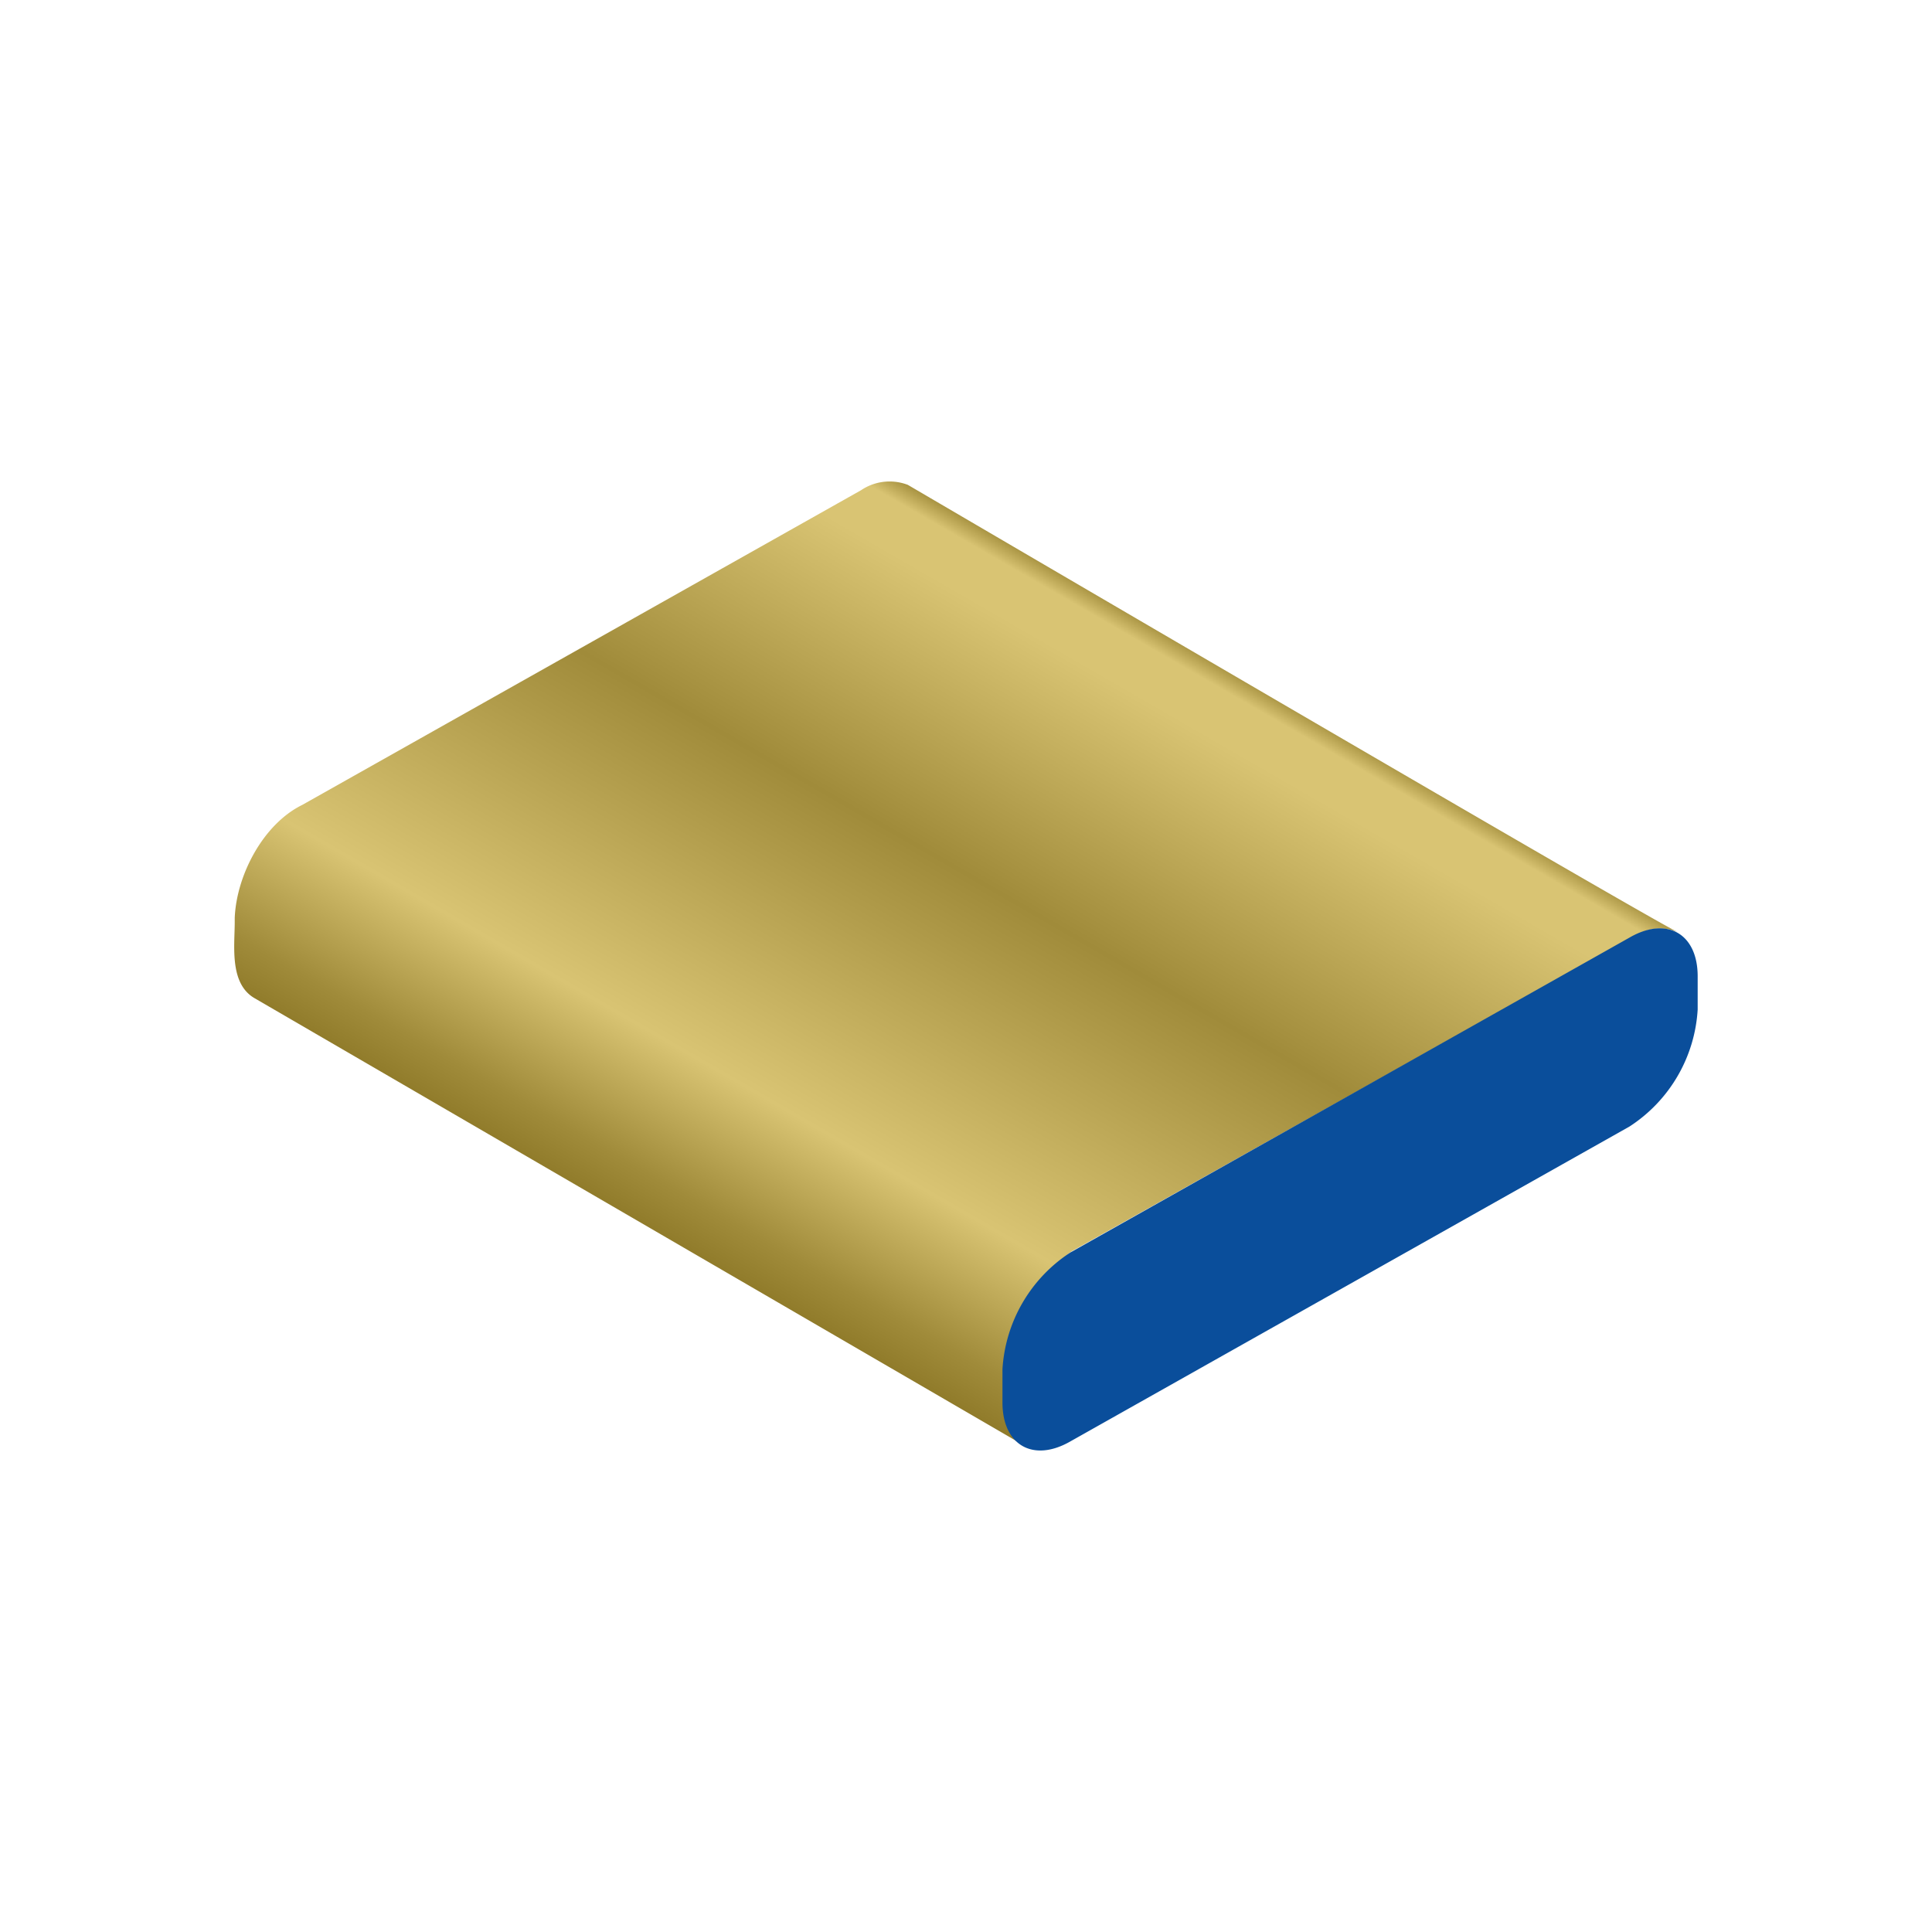
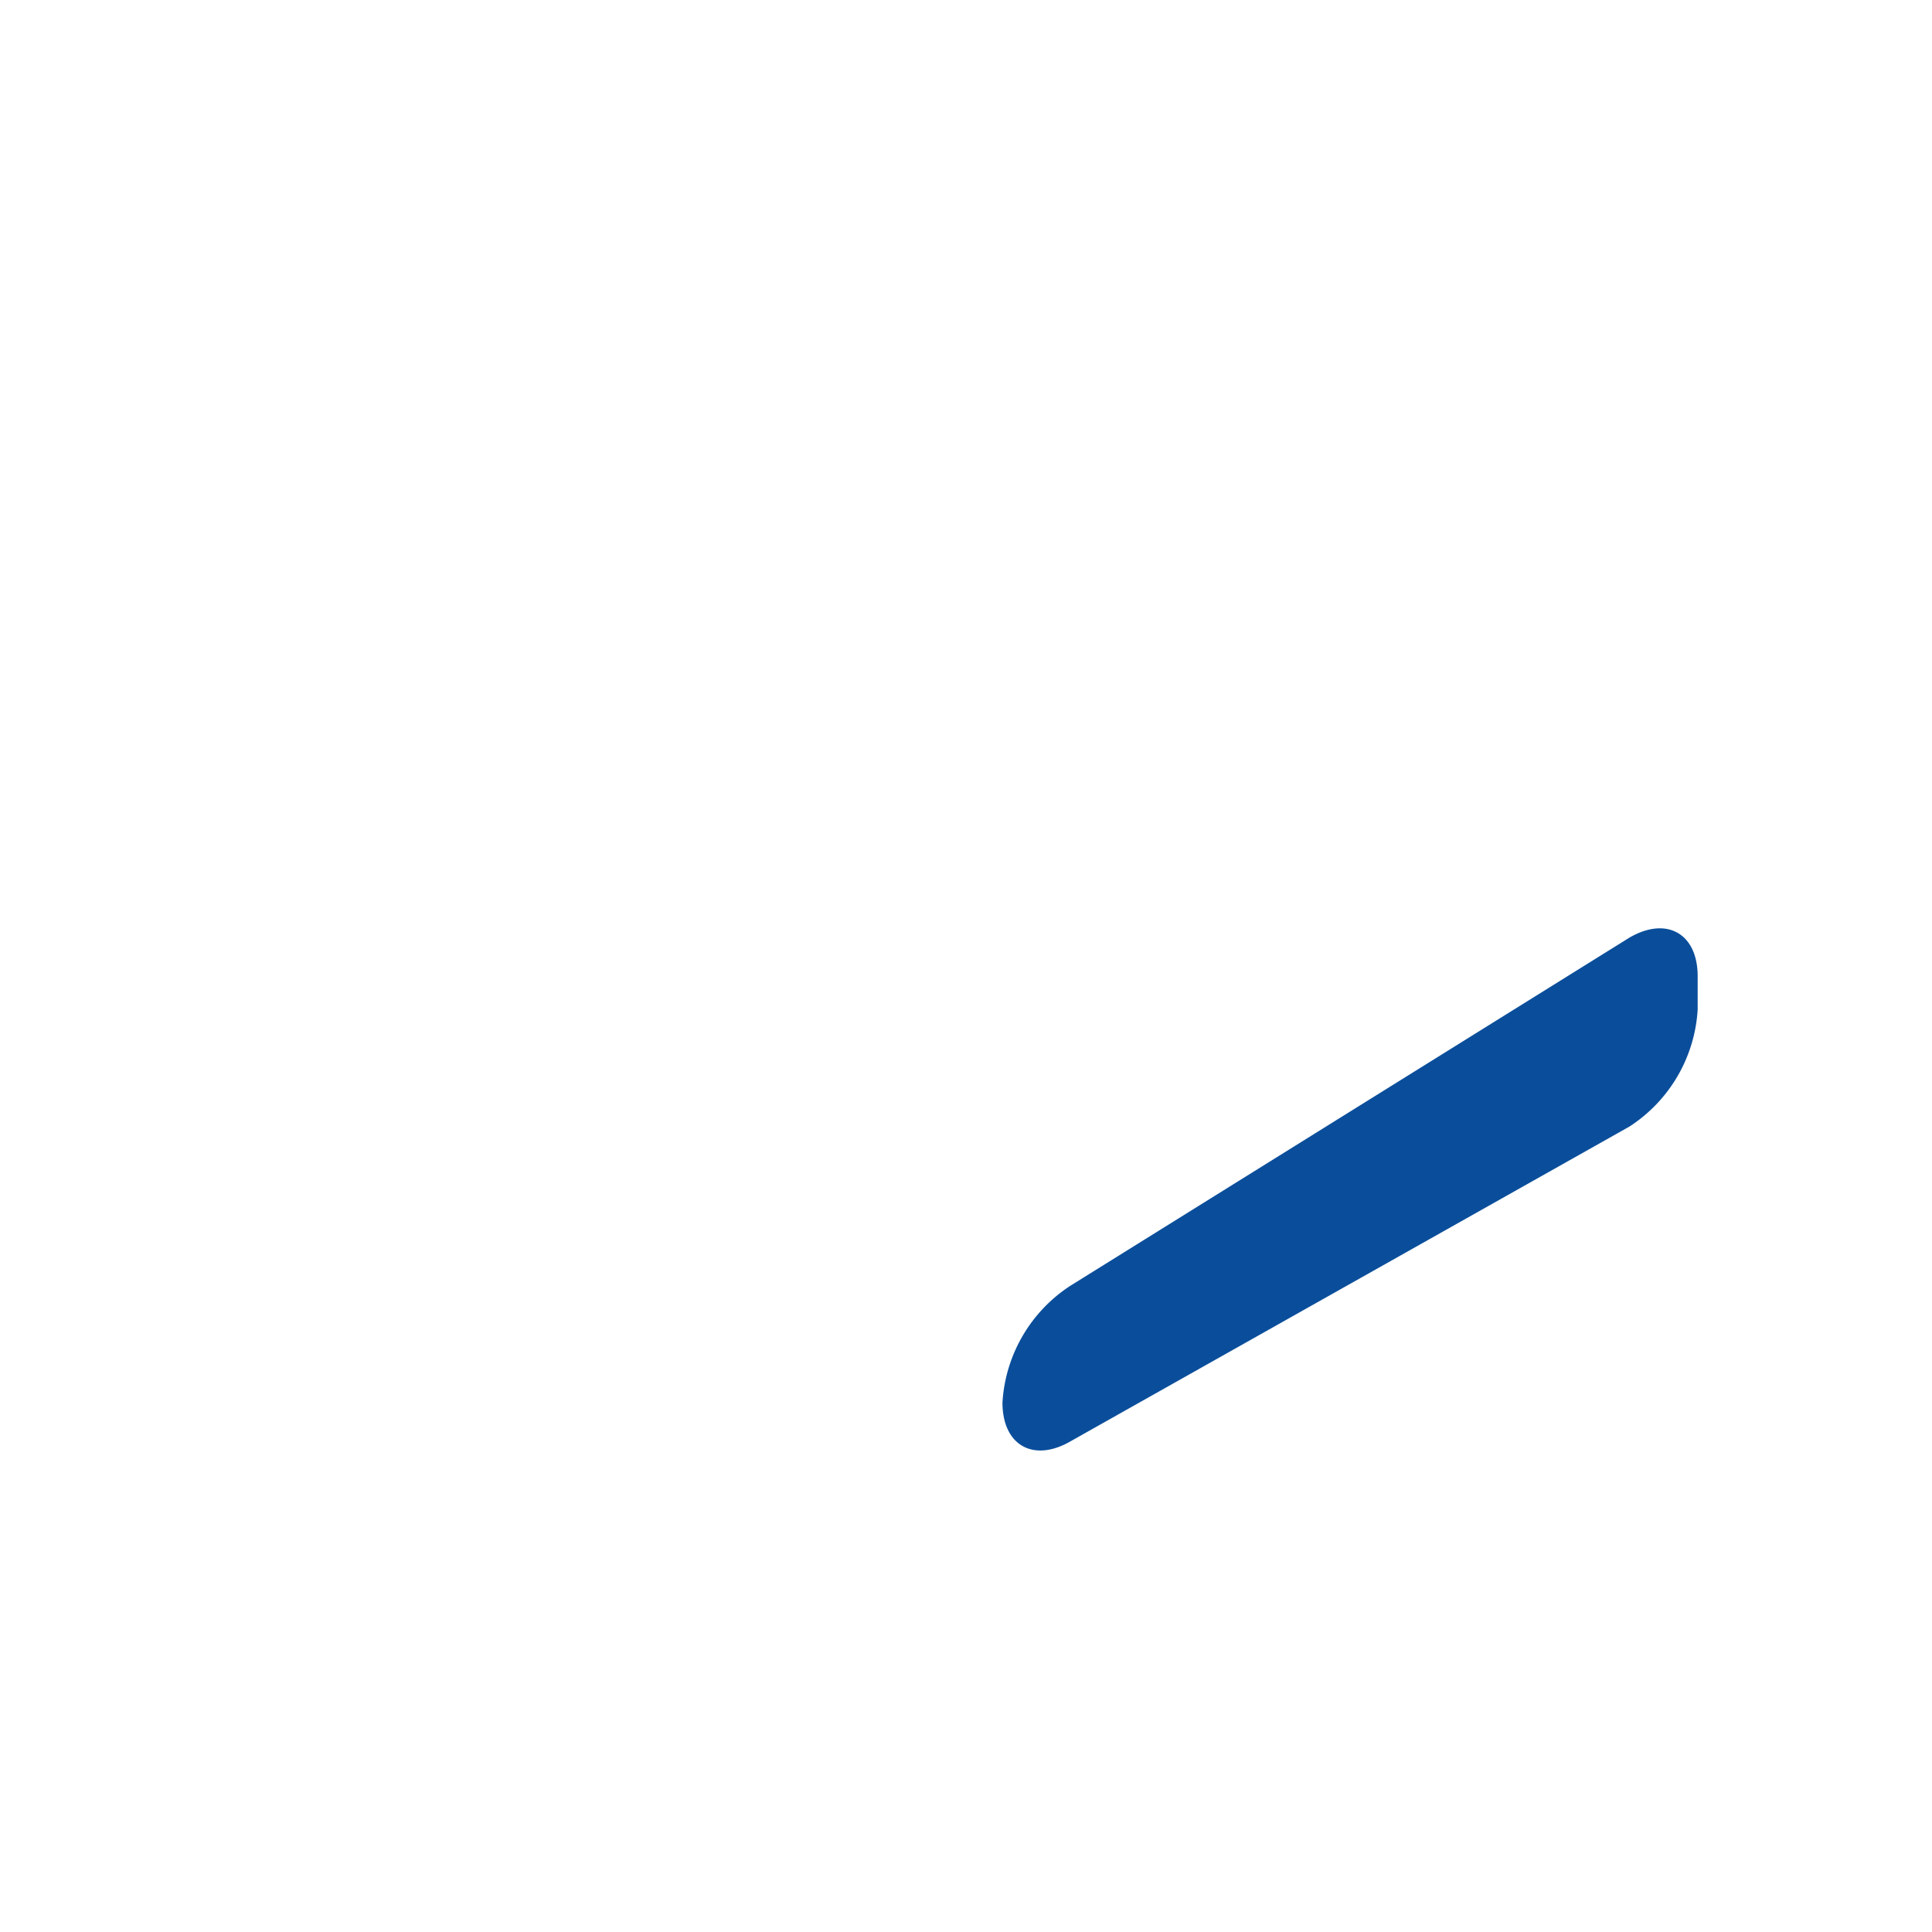
<svg xmlns="http://www.w3.org/2000/svg" width="50mm" height="50mm" viewBox="0 0 141.73 141.73">
  <defs>
    <style>.cls-1{fill:url(#linear-gradient);}.cls-2{fill:#0a4e9b;}</style>
    <linearGradient id="linear-gradient" x1="54.4" y1="94.05" x2="82.9" y2="44.7" gradientUnits="userSpaceOnUse">
      <stop offset="0" stop-color="#907b2a" />
      <stop offset="0.06" stop-color="#a08b3a" />
      <stop offset="0.22" stop-color="#d9c473" />
      <stop offset="0.6" stop-color="#a08b3a" />
      <stop offset="0.91" stop-color="#d9c473" />
      <stop offset="0.97" stop-color="#d9c473" />
      <stop offset="1" stop-color="#a08b3a" />
    </linearGradient>
  </defs>
  <title>Flat_bar_BRASS</title>
  <g id="Flat_bar_BRASS">
-     <path class="cls-1" d="M120.48,68.38a3.35,3.35,0,0,1,2.6,0c-2.47-1.18-56.45-32.79-56.48-32.81a3.74,3.74,0,0,0-3.43.39l-41,23.09c-2.87,1.41-4.82,5.16-4.95,8.28q0,.15,0,.29c0,1.76-.41,4.53,1.46,5.61l56.38,32.77a3.56,3.56,0,0,1-1.45-3.18v-2.44c.11-2.81,2.41-6.58,5-8.58C78.8,91.69,120.16,68.49,120.48,68.38Z" />
-     <path class="cls-2" d="M119.54,68.78c2.73-1.58,5-.3,5,2.84v2.44a11,11,0,0,1-5,8.58l-41,23.09c-2.73,1.58-5,.3-5-2.84v-2.44a11,11,0,0,1,5-8.58Z" />
+     <path class="cls-2" d="M119.54,68.78c2.73-1.58,5-.3,5,2.84v2.44a11,11,0,0,1-5,8.58l-41,23.09c-2.73,1.58-5,.3-5-2.84a11,11,0,0,1,5-8.58Z" />
  </g>
</svg>